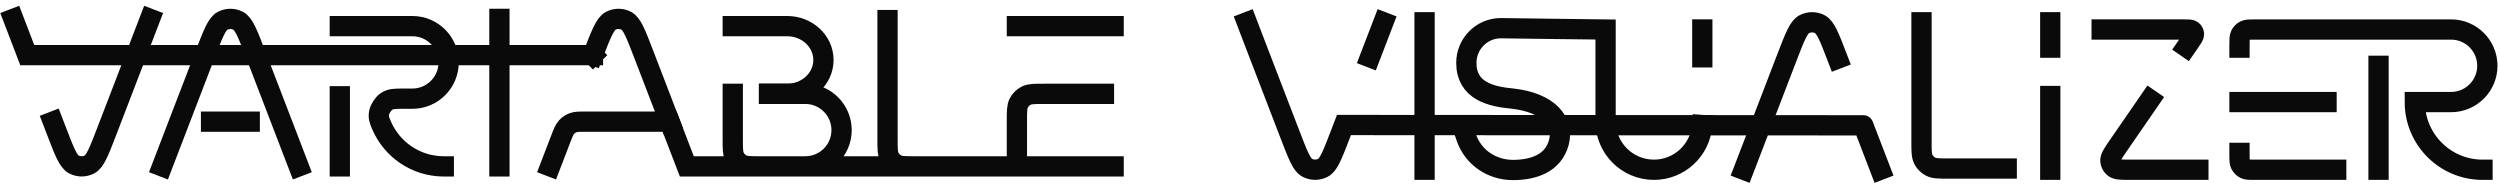
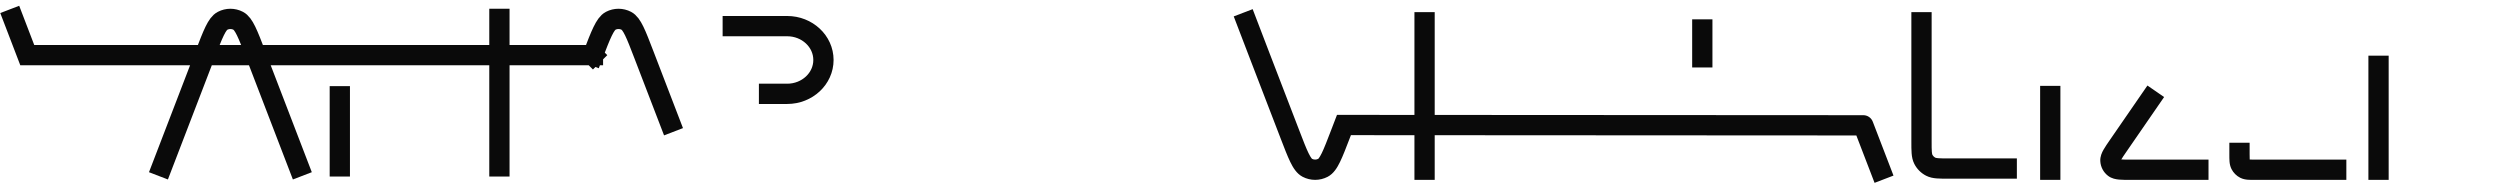
<svg xmlns="http://www.w3.org/2000/svg" width="370" height="28" viewBox="0 0 370 28" fill="none">
-   <path d="M303.439 7.051L303.439 3.292M204.752 3.292L202.757 8.481M258.077 25.124L264.446 8.554C265.608 5.531 266.189 4.02 267.027 3.582C267.754 3.202 268.621 3.202 269.348 3.582C270.186 4.02 270.767 5.531 271.929 8.554L271.979 8.684M345.208 4.367H362.759C365.724 4.367 368.128 6.77 368.128 9.735C368.128 12.7 365.724 15.104 362.759 15.104H357.391C357.391 20.638 361.878 25.124 367.412 25.124M331.444 15.103H344.328M345.76 4.367H333.735C332.933 4.367 332.532 4.367 332.226 4.523C331.956 4.66 331.737 4.879 331.6 5.149C331.444 5.455 331.444 5.856 331.444 6.657V7.051M311.044 4.366H323.179C323.886 4.366 324.239 4.366 324.431 4.513C324.599 4.641 324.702 4.836 324.712 5.047C324.724 5.289 324.523 5.58 324.122 6.162L323.571 6.961M251.921 18.503C251.647 22.205 248.556 25.124 244.783 25.124C240.83 25.124 237.626 21.919 237.626 17.966V4.366C232.458 4.286 227.289 4.27 222.122 4.171C219.304 4.171 217.019 6.47 217.019 9.305C217.019 13.43 220.629 14.305 223.911 14.6C229.19 15.206 231.539 17.991 230.711 21.082C229.882 24.174 226.955 25.158 223.911 25.158C220.866 25.158 218.07 23.377 217.019 20.367" stroke="#0A0A0A" stroke-width="3" stroke-linecap="square" />
  <path d="M301.939 25.123V26.623H304.939V25.123H303.439H301.939ZM304.939 14.208V12.708H301.939V14.208H303.439H304.939ZM350.523 25.125V26.625H353.523V25.125H352.023H350.523ZM353.523 9.736V8.236H350.523V9.736H352.023H353.523ZM345.76 26.625H347.26V23.625H345.76V25.125V26.625ZM332.944 22.62V21.12H329.944V22.62H331.444H332.944ZM332.226 24.969L332.907 23.632L332.226 24.969ZM331.6 24.343L332.937 23.662L331.6 24.343ZM325.36 26.624H326.86V23.624H325.36V25.124V26.624ZM313.521 21.533L312.286 20.682V20.682L313.521 21.533ZM319.437 15.597L320.289 14.362L317.819 12.659L316.967 13.894L318.202 14.745L319.437 15.597ZM312.902 24.83L311.991 26.022L312.902 24.83ZM312.341 23.762L313.839 23.689L312.341 23.762ZM276.898 25.662L277.436 27.062L280.236 25.986L279.698 24.586L278.298 25.124L276.898 25.662ZM275.77 18.548L277.17 18.01C276.948 17.43 276.392 17.048 275.771 17.048L275.77 18.548ZM185.932 2.755L185.395 1.355L182.593 2.428L183.13 3.829L184.531 3.292L185.932 2.755ZM186.589 8.661L185.188 9.197L185.189 9.199L186.589 8.661ZM198.906 18.502L198.906 17.002L197.875 17.002L197.505 17.964L198.906 18.502ZM198.383 19.862L196.983 19.324L196.983 19.324L198.383 19.862ZM190.9 19.862L192.3 19.324L192.3 19.324L190.9 19.862ZM193.481 24.834L194.176 23.505L194.176 23.505L193.481 24.834ZM195.802 24.834L195.107 23.505L195.107 23.505L195.802 24.834ZM209.336 25.123V26.623H212.336V25.123H210.836H209.336ZM212.336 3.292V1.792H209.336V3.292H210.836H212.336ZM250.441 8.482V9.982H253.441V8.482H251.941H250.441ZM253.441 4.366V2.866H250.441V4.366H251.941H253.441ZM285.882 3.292V1.792H282.882V3.292H284.382H285.882ZM296.997 26.444H298.497V23.444H296.997V24.944V26.444ZM284.655 23.576L285.991 22.895V22.895L284.655 23.576ZM285.75 24.671L286.431 23.335L285.75 24.671ZM303.439 25.123H304.939V14.208H303.439H301.939V25.123H303.439ZM352.023 25.125H353.523V9.736H352.023H350.523V25.125H352.023ZM345.76 25.125V23.625H333.735V25.125V26.625H345.76V25.125ZM331.444 22.834H332.944V22.62H331.444H329.944V22.834H331.444ZM333.735 25.125V23.625C333.309 23.625 333.08 23.624 332.916 23.61C332.771 23.598 332.813 23.585 332.907 23.632L332.226 24.969L331.545 26.305C331.945 26.509 332.341 26.573 332.672 26.6C332.986 26.626 333.358 26.625 333.735 26.625V25.125ZM331.444 22.834H329.944C329.944 23.21 329.943 23.583 329.969 23.897C329.996 24.228 330.06 24.624 330.264 25.024L331.6 24.343L332.937 23.662C332.984 23.756 332.971 23.798 332.959 23.652C332.945 23.489 332.944 23.26 332.944 22.834H331.444ZM332.226 24.969L332.907 23.632C332.92 23.639 332.93 23.649 332.937 23.662L331.6 24.343L330.264 25.024C330.545 25.576 330.993 26.024 331.545 26.305L332.226 24.969ZM325.36 25.124V23.624H315.406V25.124V26.624H325.36V25.124ZM313.521 21.533L314.756 22.385L319.437 15.597L318.202 14.745L316.967 13.894L312.286 20.682L313.521 21.533ZM315.406 25.124V23.624C314.67 23.624 314.222 23.623 313.905 23.594C313.571 23.563 313.656 23.519 313.812 23.638L312.902 24.83L311.991 26.022C312.533 26.436 313.163 26.538 313.632 26.581C314.118 26.626 314.73 26.624 315.406 26.624V25.124ZM313.521 21.533L312.286 20.682C311.902 21.239 311.553 21.742 311.314 22.167C311.083 22.578 310.809 23.154 310.843 23.835L312.341 23.762L313.839 23.689C313.849 23.886 313.764 23.93 313.928 23.638C314.084 23.361 314.338 22.991 314.756 22.385L313.521 21.533ZM312.902 24.83L313.812 23.638C313.828 23.651 313.838 23.669 313.839 23.689L312.341 23.762L310.843 23.835C310.885 24.698 311.305 25.498 311.991 26.022L312.902 24.83ZM278.298 25.124L279.698 24.586L277.17 18.01L275.77 18.548L274.37 19.086L276.898 25.662L278.298 25.124ZM184.531 3.292L183.13 3.829L185.188 9.197L186.589 8.661L187.989 8.124L185.932 2.755L184.531 3.292ZM198.906 18.502L197.505 17.964L196.983 19.324L198.383 19.862L199.783 20.401L200.306 19.041L198.906 18.502ZM190.9 19.862L189.5 20.401C190.07 21.884 190.533 23.092 190.963 23.975C191.367 24.802 191.899 25.7 192.786 26.164L193.481 24.834L194.176 23.505C194.225 23.53 194.047 23.454 193.66 22.66C193.3 21.922 192.891 20.863 192.3 19.324L190.9 19.862ZM198.383 19.862L196.983 19.324C196.391 20.863 195.983 21.922 195.623 22.66C195.236 23.454 195.058 23.53 195.107 23.505L195.802 24.834L196.496 26.164C197.384 25.7 197.916 24.802 198.319 23.975C198.75 23.092 199.213 21.884 199.783 20.401L198.383 19.862ZM193.481 24.834L192.786 26.164C193.948 26.771 195.334 26.771 196.496 26.164L195.802 24.834L195.107 23.505C194.815 23.657 194.467 23.657 194.176 23.505L193.481 24.834ZM275.77 18.548L275.771 17.048L198.906 17.002L198.906 18.502L198.905 20.002L275.769 20.048L275.77 18.548ZM186.589 8.661L185.189 9.199L189.5 20.401L190.9 19.862L192.3 19.324L187.989 8.122L186.589 8.661ZM210.836 25.123H212.336V3.292H210.836H209.336V25.123H210.836ZM251.941 8.482H253.441V4.366H251.941H250.441V8.482H251.941ZM284.382 3.292H282.882V20.936H284.382H285.882V3.292H284.382ZM288.39 24.944V26.444H296.997V24.944V23.444H288.39V24.944ZM284.382 20.936H282.882C282.882 21.613 282.881 22.21 282.921 22.703C282.963 23.214 283.056 23.743 283.318 24.257L284.655 23.576L285.991 22.895C285.98 22.874 285.937 22.784 285.911 22.459C285.883 22.117 285.882 21.662 285.882 20.936H284.382ZM288.39 24.944V23.444C287.664 23.444 287.209 23.443 286.867 23.415C286.542 23.389 286.452 23.346 286.431 23.335L285.75 24.671L285.069 26.008C285.583 26.27 286.112 26.363 286.622 26.405C287.116 26.445 287.713 26.444 288.39 26.444V24.944ZM284.655 23.576L283.318 24.257C283.702 25.011 284.315 25.624 285.069 26.008L285.75 24.671L286.431 23.335C286.241 23.238 286.088 23.084 285.991 22.895L284.655 23.576Z" fill="#0A0A0A" />
-   <path d="M22.198 2.793L15.83 19.363C14.668 22.386 14.087 23.897 13.248 24.335C12.522 24.715 11.655 24.715 10.928 24.335C10.089 23.897 9.508 22.386 8.347 19.363L7.824 18.003M164.817 3.867H150.501M150.501 24.625V17.897C150.501 16.494 150.501 15.792 150.774 15.256C151.014 14.785 151.398 14.402 151.869 14.161C152.405 13.888 153.107 13.888 154.51 13.888H163.385M31.235 18.003L36.961 18.003M65.682 24.625C61.532 24.625 57.971 22.102 56.45 18.507C56.132 17.758 55.974 17.383 56.119 16.634C56.219 16.114 56.742 15.324 57.182 15.03C57.815 14.604 58.433 14.604 59.669 14.604H61.029C63.994 14.604 66.398 12.2 66.398 9.236C66.398 6.271 63.994 3.867 61.029 3.867H50.293M81.429 24.624L82.986 20.574C83.343 19.647 83.521 19.183 83.825 18.842C84.094 18.54 84.432 18.308 84.81 18.165C85.238 18.003 85.734 18.003 86.728 18.003H99.105L101.65 24.624L164.817 24.624M113.818 13.887H119.186C122.151 13.887 124.554 16.291 124.554 19.255C124.554 22.22 122.151 24.624 119.186 24.624H112.458C111.055 24.624 110.353 24.624 109.817 24.351C109.346 24.11 108.963 23.727 108.722 23.256C108.449 22.72 108.449 22.018 108.449 20.615V13.887M131.354 2.972V20.616C131.354 22.019 131.354 22.72 131.627 23.256C131.867 23.727 132.251 24.111 132.722 24.351C133.258 24.624 133.959 24.624 135.362 24.624H143.97" stroke="#0A0A0A" stroke-width="3" stroke-linecap="square" />
  <path d="M87.757 8.161L87.756 8.162M87.756 8.162C88.918 5.139 89.541 3.519 90.379 3.081C91.106 2.701 91.973 2.701 92.7 3.081C93.539 3.519 94.12 5.031 95.281 8.053L99.142 18.097M87.756 8.162L4.036 8.161L1.978 2.793M23.988 24.623L30.357 8.053C31.518 5.03 32.099 3.519 32.938 3.081C33.665 2.701 34.532 2.701 35.259 3.081C36.097 3.519 36.678 5.03 37.84 8.053L44.209 24.623M50.293 24.624V14.245M73.913 24.624V2.793M108.449 3.867H116.502C119.467 3.867 121.87 6.11 121.87 8.877C121.87 11.645 119.467 13.888 116.502 13.888H113.818" stroke="#0A0A0A" stroke-width="3" stroke-linecap="square" />
</svg>